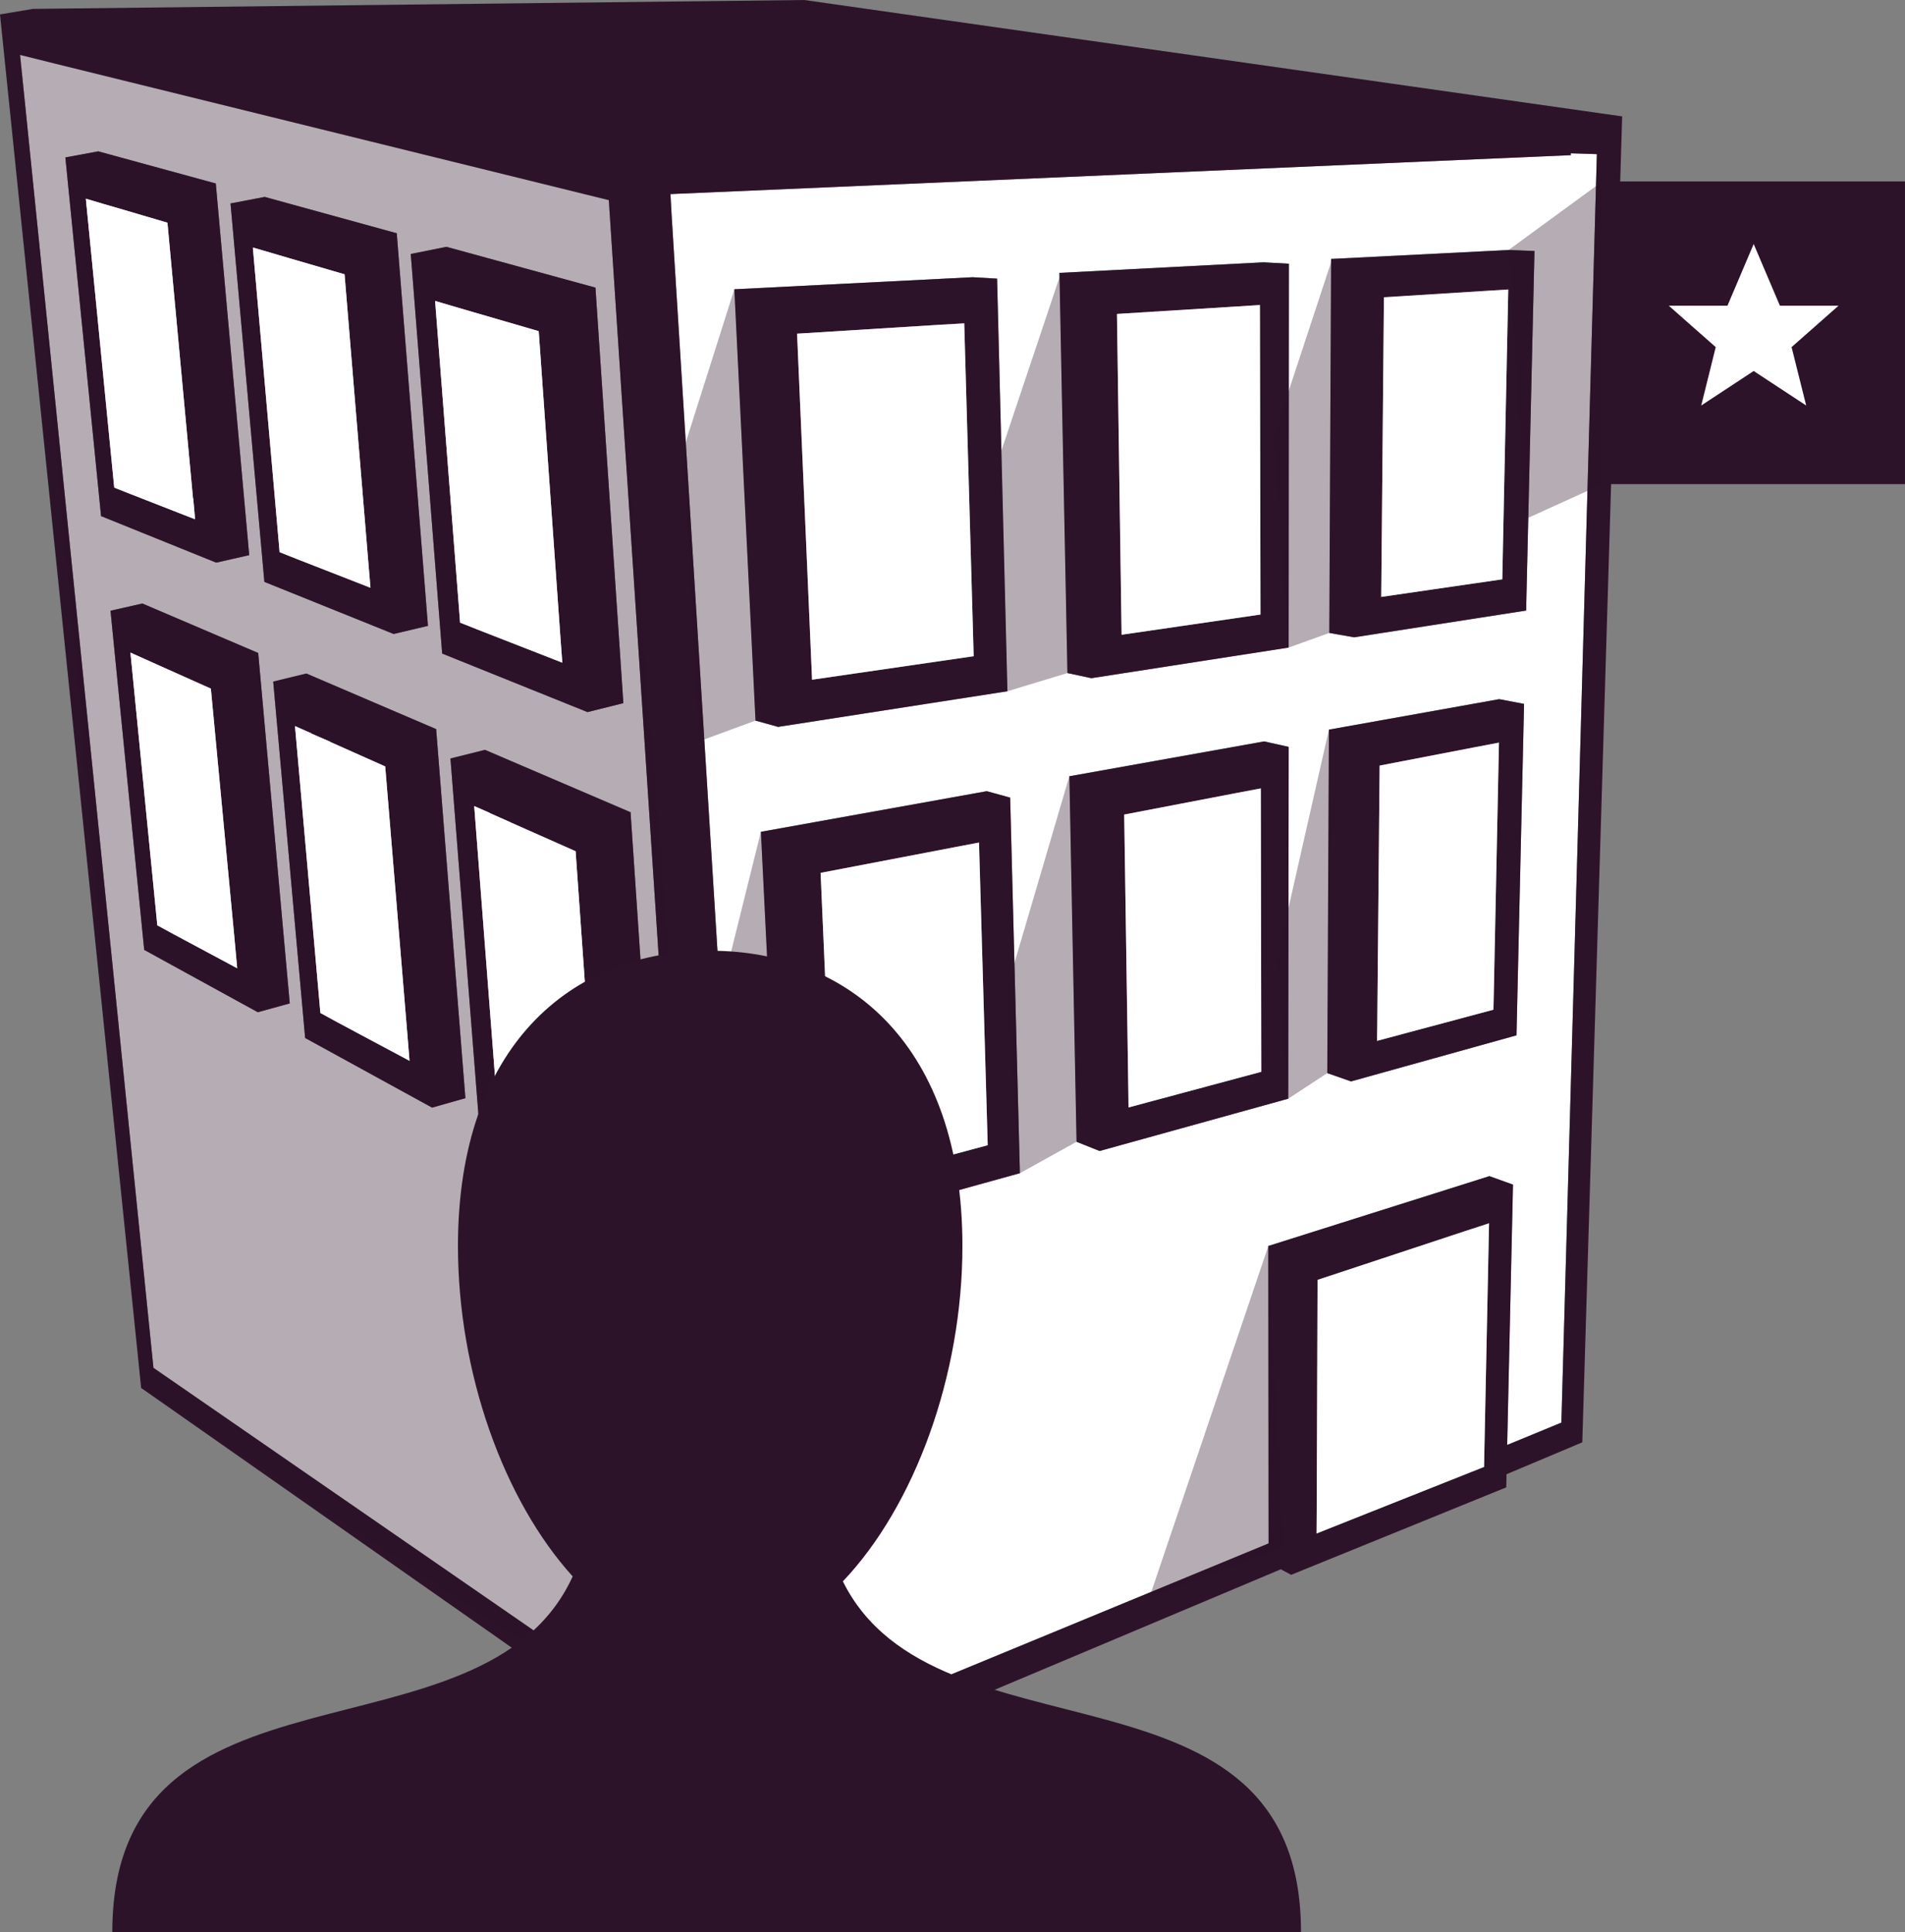
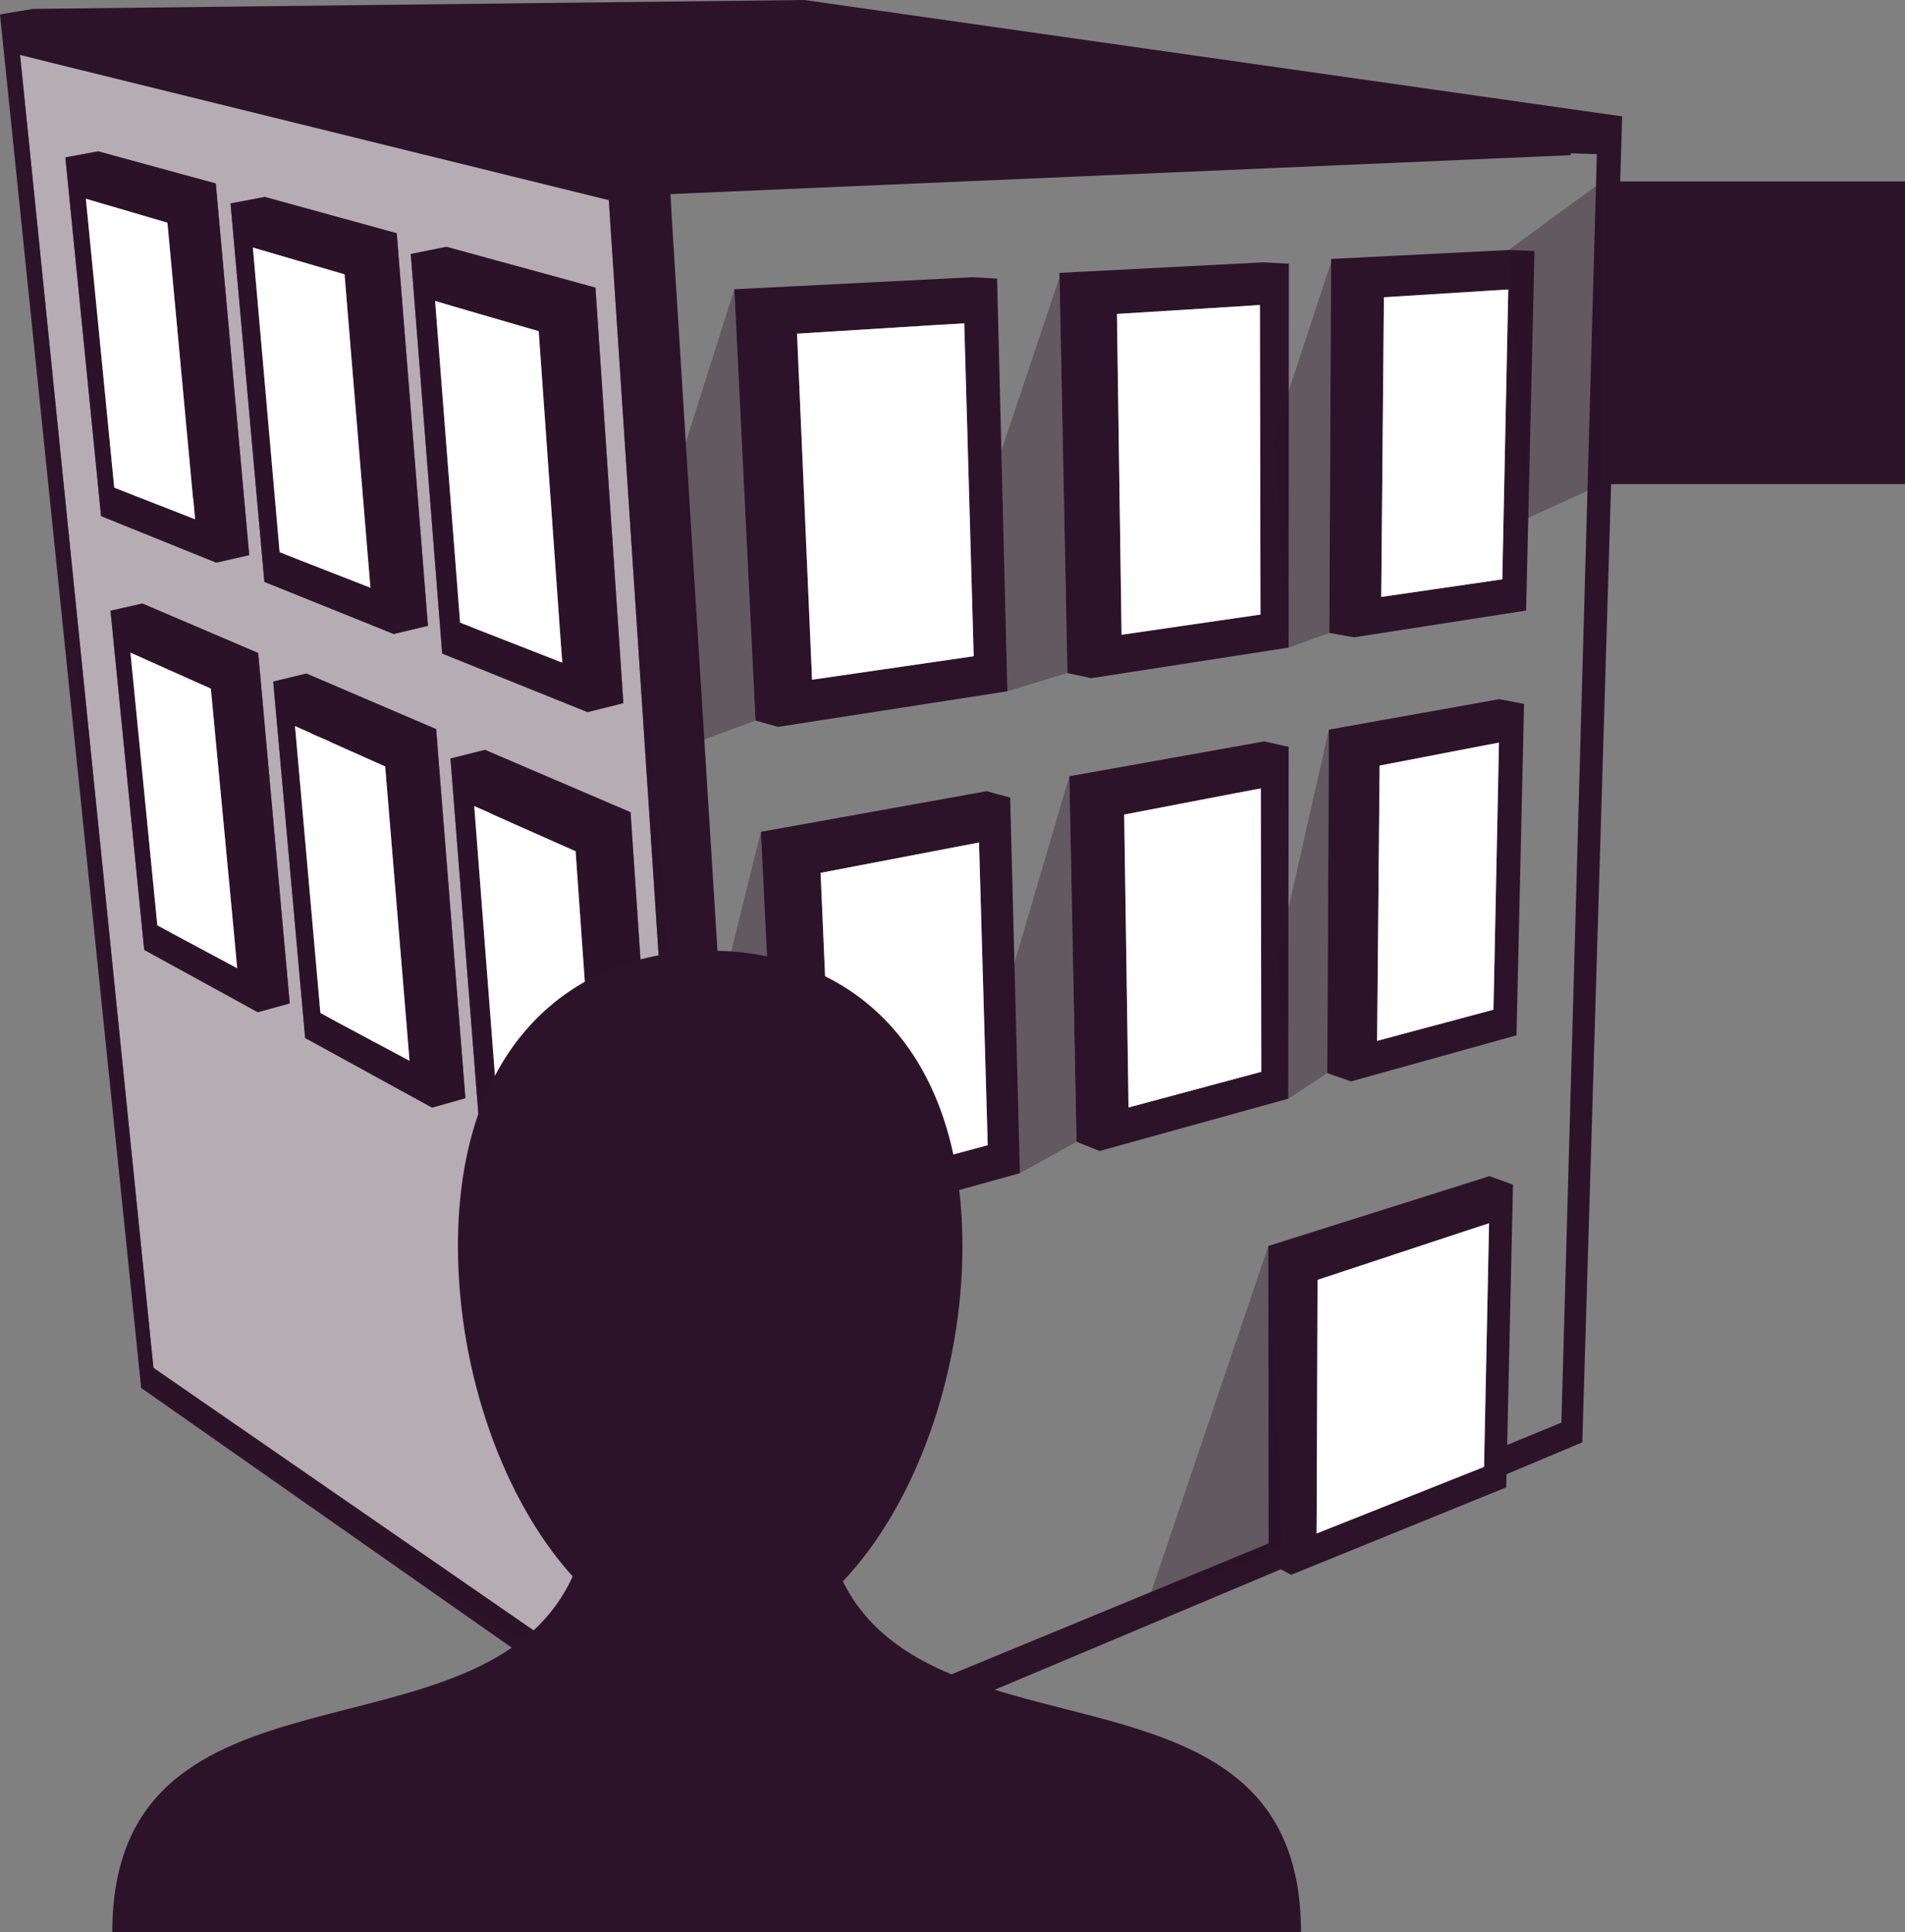
<svg xmlns="http://www.w3.org/2000/svg" width="83.536" height="84.711" viewBox="0 0 83.536 84.711">
  <rect x="0" y="0" width="83.536" height="84.711" fill="#808080" stroke="none" />
  <path fill="#2D132A" d="M70.264 7.955h13.271v13.271H70.264z" />
-   <path fill="#FFF" d="M76.9 10.698l1.151 2.705h2.571l-2.06 1.816.641 2.56-2.303-1.513-2.3 1.513.636-2.56-2.059-1.816h2.574zM68.881 6.803L29.399 8.508l.052.941 4.13 66.243.065 1.048 21.983-9.071-.001-.945-.011-12.096 9.694-3.062 1.034.372-.234 10.522-.02.892 2.377-.98 1.556-55.615-1.144-.036.001.082zm-10.511 4.55l7.781-.392 1.137.043-.366 15.765-7.543 1.173-1.089-.192.08-16.397zM44.723 51.437l-9.561 2.65-.953-.479-.843-17.139 9.905-1.781 1.025.282.427 16.467zM32.201 12.683l10.451-.529 1.071.062.454 18.091-10.056 1.562-.992-.274-.928-18.912zM56.49 48.171l-8.273 2.293-1.01-.405-.315-16.025 8.545-1.528 1.073.24-.02 15.425zm.017-19.779l-8.652 1.342-1.048-.225-.35-17.545 8.949-.463 1.112.061-.011 16.83zm2.737 19.021l-1.042-.364.072-15.059 7.468-1.336 1.089.208-.331 14.531-7.256 2.02z" />
  <path fill="#2D132A" d="M66.922 26.769l.366-15.765-1.137-.043-7.781.392-.08 16.397 1.089.192 7.543-1.173zM65.877 25.4l-5.31.771.004-.334.114-12.804 4.319-.271 1.134-.071-.261 12.709zM66.831 30.862l-1.089-.208-7.468 1.336-.072 15.059 1.042.364 7.256-2.021.331-14.53zM65.49 44.269l-5.106 1.366.009-.621.105-11.447 4.141-.799 1.093-.208-.242 11.709zM46.457 11.964l.35 17.545 1.048.225 8.652-1.342.011-16.83-1.112-.061-8.949.463zm8.817 14.98l-6.092.886-.005-.367-.198-13.699 5.16-.321 1.11-.07.025 13.571zM46.892 34.034l.315 16.025 1.01.405 8.273-2.293.019-15.425-1.073-.24-8.544 1.528zm8.417 12.958l-5.823 1.563-.007-.653-.182-12.188 4.932-.948 1.059-.2.021 12.426zM33.366 36.469l.843 17.139.953.479 9.561-2.65-.427-16.466-1.025-.282-9.905 1.78zm3.218 15.543l-.032-.693-.568-13.05 5.943-1.138 1.003-.191.382 13.271-6.728 1.801zM34.121 31.869l10.056-1.562-.454-18.091-1.071-.062-10.451.529.928 18.911.992.275zm1.488-2.068l-.012-.294-.645-14.878 6.27-.391 1.061-.061.414 14.595-7.088 1.029z" />
  <path fill="#FFF" d="M26.697 8.775L2.383 2.782.88 2.408l5.849 57.569h.009l24.45 16.885-.104-1.598-4.387-66.489zM12.706 43.994l-.008.001-1.394.384-4.971-2.728h-.009L4.846 26.777l1.397-.316 5.07 2.165.008-.001 1.385 15.369zm-.724-14.111l1.454-.353 5.681 2.433h.009l1.283 16.187H20.4l-1.452.412-5.557-3.048-.008.001-1.401-15.632zm15.669 5.724l1.151 17.063h-.008l-1.501.457-6.239-3.415h-.008l-1.292-16.458 1.513-.379 6.377 2.732h.007zm-8.073-24.785l6.524 1.786h.009l1.224 18.222h-.009l-1.563.391-6.364-2.563h-.008l-1.378-17.522 1.565-.314zm-7.97-2.189l5.781 1.591h.009l1.368 17.217h-.008l-1.497.354-5.659-2.281h-.008L10.109 8.919l1.499-.286zM4.307 6.635l5.147 1.408h.009l1.465 16.299h-.009l-1.439.326-5.041-2.038-.008.001L2.866 6.902l1.441-.267z" />
  <path fill="#2D132A" d="M19.753 33.255l1.292 16.458h.008l6.239 3.415 1.501-.457h.008L27.65 35.608l-.008.001-6.377-2.732-1.512.378zm1.042 2.086l.679.299v.009l.911.403.008.007 2.847 1.263.869 12.319.093 1.292-3.717-1.996-.665-.36-.008.001-1.017-13.237zM19.399 28.658l6.364 2.563 1.563-.391h.009l-1.224-18.222h-.009l-6.524-1.786-1.566.313 1.378 17.522h.009zm.374-15.259l.941.274 2.908.846.959 13.527.075 1.006-3.802-1.485-.67-.267h-.009L19.08 13.194l.693.205zM13.391 45.514l5.557 3.048 1.452-.412h.008l-1.283-16.187h-.009l-5.681-2.433-1.454.353 1.4 15.631h.01zm.275-13.356v.008l.816.355.001.008 2.408 1.074.967 11.679.099 1.226-3.182-1.701-.716-.392-.009-.001-1.114-12.581.73.325zM11.602 25.515l5.659 2.281 1.497-.354h.008l-1.368-17.217h-.009l-5.781-1.591-1.499.286 1.484 16.595h.009zm.222-14.448l.83.244 2.456.716 1.054 12.778.082.963L13 24.502l-.73-.29h-.008l-1.174-13.36.736.215zM11.313 28.625l-5.07-2.165-1.397.316 1.478 14.875h.009l4.971 2.728 1.394-.384.008-.001-1.384-15.37-.009.001zm-5.593-.012l1.497.672 2.029.907 1.049 11.093v.008l.106 1.158-2.743-1.469-.75-.408h-.009L5.72 28.613zM4.439 22.63l5.042 2.038 1.438-.327h.009L9.462 8.042h-.009L4.307 6.635l-1.44.267 1.565 15.729.007-.001zm.096-13.689l.735.213 2.072.61 1.123 12.09.01.008.08.904-2.783-1.086-.755-.297H5.01L3.764 8.712l.771.229z" />
  <g fill="#FFF">
-     <path d="M21.821 48.577l.665.36 3.717 1.996-.093-1.292-.869-12.319-2.846-1.263-.009-.007-.911-.404v-.008l-.68-.299 1.018 13.237zM20.185 27.301l.67.267 3.802 1.485-.075-1.006-.959-13.527-2.909-.846-.941-.275-.693-.205 1.096 14.107zM14.059 44.417l.716.392 3.182 1.7-.099-1.226-.967-11.679-2.408-1.074-.001-.009-.816-.354v-.009l-.73-.323 1.114 12.581zM12.271 24.212l.729.29 3.245 1.267-.081-.963-1.055-12.779-2.455-.716-.83-.244-.736-.214 1.174 13.36zM6.907 40.574l.751.408 2.743 1.469-.106-1.158v-.008L9.246 30.192l-2.029-.907-1.497-.672 1.179 11.961zM5.018 21.382l.754.298 2.782 1.087-.08-.904-.01-.009-1.122-12.09-2.072-.61-.735-.213-.771-.229 1.246 12.67z" />
-   </g>
+     </g>
  <path fill="#2D132A" d="M35.266 0L1.442.39 0 .632l6.19 60.22 25.846 18.111 1.705-.716v-.004l22.424-9.44.453.243 9.432-3.835.013-.576 3.322-1.398 1.748-58.134L35.266 0zM6.737 59.978h-.008L.88 2.408l1.503.374 24.314 5.993 4.387 66.489.104 1.598L6.737 59.978zm58.34 4.336l-7.344 2.919.006-.889.037-10.23 6.479-2.142 1.042-.339-.22 10.681zm3.391-1.942l-2.377.98.02-.892.235-10.522-1.034-.372-9.694 3.062.011 12.096.001.945-21.983 9.071-.065-1.048-4.13-66.242-.052-.941 39.482-1.706-.002-.082 1.144.037-1.556 55.614z" />
  <path opacity=".35" fill="#2D132A" d="M26.697 8.775L.88 2.408l5.31 58.444 26.011 17.303zM46.461 12.154l-2.548 7.603.264 10.55 2.63-.798zM46.892 34.034l-2.784 9.467.615 7.936 2.484-1.377zM58.274 31.99l-2.296 10.125.512 6.056 1.712-1.122zM58.369 11.501l-2.536 7.697.674 9.194 1.783-.642zM55.618 54.628l-5.231 15.459 5.889-2.267zM32.201 12.683l-2.244 7.074.688 12.749 2.484-.912zM33.366 36.469l-2.382 9.587.851 8.572 2.374-1.02z" />
  <g fill="#FFF">
    <path d="M21.821 48.577l.665.36 3.717 1.996-.093-1.292-.869-12.319-2.846-1.263-.009-.007-.911-.404v-.008l-.68-.299 1.018 13.237zM20.185 27.301l.67.267 3.802 1.485-.075-1.006-.959-13.527-2.909-.846-.941-.275-.693-.205 1.096 14.107zM14.059 44.417l.716.392 3.182 1.7-.099-1.226-.967-11.679-2.408-1.074-.001-.009-.816-.354v-.009l-.73-.323 1.114 12.581zM12.271 24.212l.729.29 3.245 1.267-.081-.963-1.055-12.779-2.455-.716-.83-.244-.736-.214 1.174 13.36zM6.907 40.574l.751.408 2.743 1.469-.106-1.158v-.008L9.246 30.192l-2.029-.907-1.497-.672 1.179 11.961zM5.018 21.382l.754.298 2.782 1.087-.08-.904-.01-.009-1.122-12.09-2.072-.61-.735-.213-.771-.229 1.246 12.67z" />
  </g>
  <g fill="#FFF">
    <path d="M60.686 13.033l-.115 12.804-.004.334 5.31-.771.262-12.708-1.134.071zM60.498 33.566l-.105 11.448-.009.621 5.106-1.366.241-11.71-1.093.208zM57.775 56.114l-.037 10.23-.006.889 7.345-2.919.219-10.68-1.042.339zM48.979 13.764l.198 13.699.005.367 6.092-.886-.026-13.571-1.11.07zM49.297 35.713l.182 12.188.007.654 5.823-1.563-.021-12.426-1.059.2zM41.927 37.131l-5.943 1.138.568 13.05.032.693 6.729-1.802-.382-13.271zM41.222 14.238l-6.27.391.645 14.878.012.294 7.088-1.03-.414-14.594z" />
  </g>
  <path fill="#2D132A" d="M36.961 69.332c3.143-3.306 5.242-9.01 5.242-14.702 0-8.756-4.952-12.947-11.061-12.947s-11.06 4.191-11.06 12.947c0 5.565 2.005 11.148 5.031 14.485-3.911 8.56-20.188 2.935-20.188 15.597H57.05c0-12.556-16.006-7.128-20.089-15.38z" />
  <path opacity=".35" fill="#2D132A" d="M70.264 7.955l-4.113 3.006.731 11.802 3.382-1.537z" />
</svg>